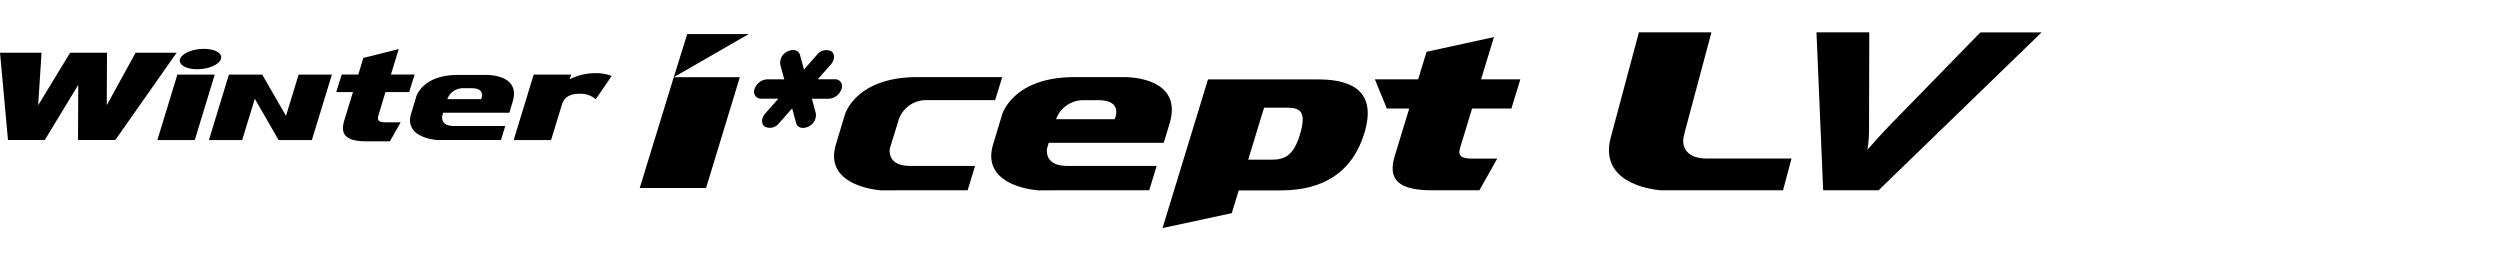
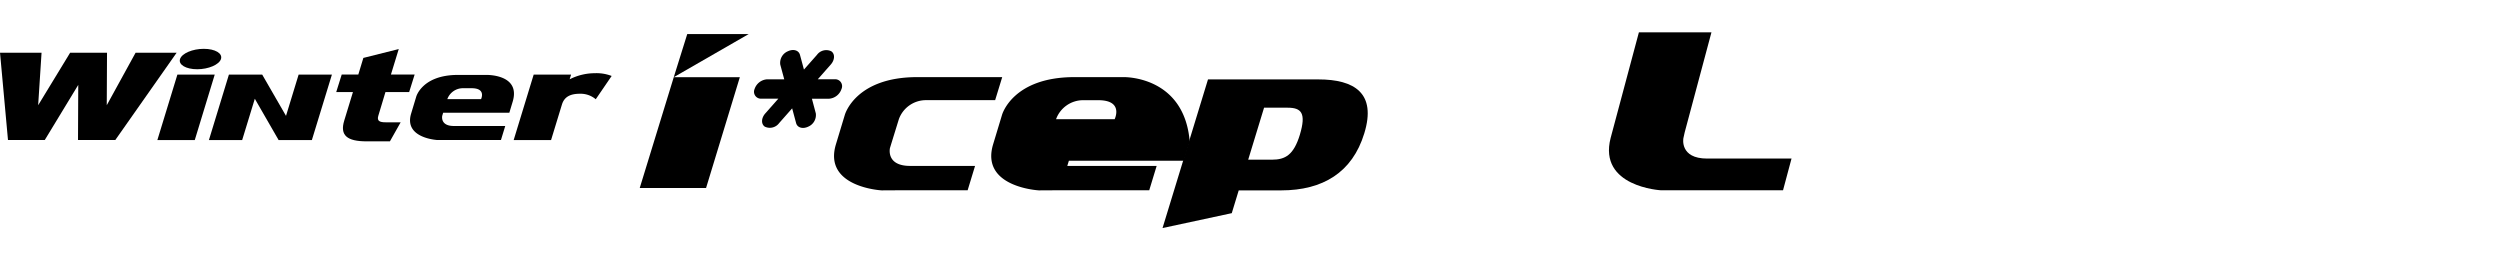
<svg xmlns="http://www.w3.org/2000/svg" width="192" height="20" viewBox="0 0 192 20">
  <defs>
    <clipPath id="clip-path">
      <rect id="사각형_13335" data-name="사각형 13335" width="192" height="20" transform="translate(321.53 856.268)" fill="none" stroke="#707070" stroke-width="1" />
    </clipPath>
    <clipPath id="clip-path-2">
      <path id="패스_54968" data-name="패스 54968" d="M0-9.065H156.789V-24.094H0Z" transform="translate(0 24.094)" />
    </clipPath>
  </defs>
  <g id="navigation_logo_RW12" data-name="navigation logo_RW12" transform="translate(-321.53 -856.268)" clip-path="url(#clip-path)">
    <g id="그룹_11036" data-name="그룹 11036" transform="translate(321.531 882.847)">
      <g id="그룹_11018" data-name="그룹 11018" transform="translate(0 -24.094)" clip-path="url(#clip-path-2)">
        <g id="그룹_11016" data-name="그룹 11016" transform="translate(123.566 -0.001)">
          <path id="패스_54966" data-name="패스 54966" d="M-.077-4.9C-1.046-1.148,3.782-.886,3.782-.886h9.382l.652-2.435H7.335c-2.129,0-1.824-1.563-1.824-1.563l.1-.451,2.055-7.68H2.094Z" transform="translate(0.206 13.015)" />
        </g>
        <g id="그룹_11017" data-name="그룹 11017" transform="translate(57.915 1.358)">
          <path id="패스_54967" data-name="패스 54967" d="M-4.047-1.8a1.091,1.091,0,0,1-.97.744h-1.3L-6.017.071A.97.97,0,0,1-6.6,1.088c-.417.2-.835.083-.931-.273L-7.835-.318l-1,1.133a.888.888,0,0,1-1.1.273c-.294-.2-.278-.661.038-1.016l1-1.132h-1.307a.532.532,0,0,1-.516-.744,1.092,1.092,0,0,1,.972-.744h1.306l-.306-1.133A.965.965,0,0,1-8.167-4.7c.419-.2.834-.084.933.274l.305,1.13,1-1.13a.884.884,0,0,1,1.1-.274c.294.2.275.659-.037,1.015l-1,1.133h1.306a.531.531,0,0,1,.516.744" transform="translate(10.756 4.796)" />
        </g>
      </g>
      <g id="그룹_11019" data-name="그룹 11019" transform="translate(12.085 -20.851)">
        <path id="패스_54969" data-name="패스 54969" d="M-1.733-3.033-.2-8.061H-3.068L-4.606-3.033Z" transform="translate(4.606 8.061)" />
      </g>
      <g id="그룹_11022" data-name="그룹 11022" transform="translate(0 -24.094)" clip-path="url(#clip-path-2)">
        <g id="그룹_11020" data-name="그룹 11020" transform="translate(39.449 3.137)">
          <path id="패스_54970" data-name="패스 54970" d="M-4.538-.128A3.211,3.211,0,0,0-5.826-.34,4.278,4.278,0,0,0-7.765.129l.112-.362h-2.873l-1.537,5.028h2.872l.838-2.739c.195-.617.686-.818,1.385-.818a1.8,1.8,0,0,1,1.209.422Z" transform="translate(12.063 0.34)" />
        </g>
        <g id="그룹_11021" data-name="그룹 11021" transform="translate(25.821 1.287)">
          <path id="패스_54971" data-name="패스 54971" d="M-2.985-3.391H-4.14c-.478,0-.677-.112-.562-.5l.548-1.821h1.821l.422-1.349H-3.732l.6-1.956-2.718.681-.387,1.275H-7.512l-.422,1.349H-6.65l-.667,2.184c-.351,1.14.21,1.6,1.722,1.6h1.784Z" transform="translate(7.934 9.012)" />
        </g>
      </g>
      <g id="그룹_11023" data-name="그룹 11023" transform="translate(0 -22.527)">
        <path id="패스_54973" data-name="패스 54973" d="M-6.279,0-8.492,4.029-8.472,0h-2.834L-13.76,4.029-13.5,0h-3.19l.612,6.7h2.826l2.571-4.234L-10.7,6.7h2.865L-3.128,0Z" transform="translate(16.69)" />
      </g>
      <g id="그룹_11025" data-name="그룹 11025" transform="translate(0 -24.094)" clip-path="url(#clip-path-2)">
        <g id="그룹_11024" data-name="그룹 11024" transform="translate(31.489 3.268)">
          <path id="패스_54974" data-name="패스 54974" d="M-3.523,0H-5.688c-2.745,0-3.2,1.672-3.2,1.672l-.392,1.3C-9.854,4.869-7.259,5-7.259,5l.618,0h4.26l.329-1.078H-6c-1.077,0-.889-.79-.889-.79l.07-.23h5.083l.256-.848C-.838-.079-3.523,0-3.523,0M-3.91,1.859H-6.5a1.274,1.274,0,0,1,1.181-.838h.687c1.14,0,.723.838.723.838" transform="translate(9.364 0.001)" />
        </g>
      </g>
      <g id="그룹_11026" data-name="그룹 11026" transform="translate(16.044 -20.851)">
        <path id="패스_54976" data-name="패스 54976" d="M-4.156,0l-.97,3.171L-6.955,0H-9.51l-1.536,5.028h2.554l.971-3.172,1.827,3.172h2.555L-1.6,0Z" transform="translate(11.046)" />
      </g>
      <g id="그룹_11032" data-name="그룹 11032" transform="translate(0 -24.094)" clip-path="url(#clip-path-2)">
        <g id="그룹_11027" data-name="그룹 11027" transform="translate(13.806 1.265)">
          <path id="패스_54977" data-name="패스 54977" d="M-1.909-.473c-.14.433-.959.785-1.827.785S-5.194-.04-5.053-.473s.956-.783,1.826-.783,1.459.35,1.317.783" transform="translate(5.073 1.256)" />
        </g>
        <g id="그룹_11028" data-name="그룹 11028" transform="translate(76.126 3.437)">
-           <path id="패스_54978" data-name="패스 54978" d="M-6.121,0H-9.884c-4.769,0-5.56,2.907-5.56,2.907l-.682,2.256c-.995,3.3,3.516,3.535,3.516,3.535l1.073-.006h7.4l.571-1.873h-6.863c-1.874,0-1.546-1.374-1.546-1.374l.122-.4h8.834l.445-1.475C-1.455-.14-6.121,0-6.121,0m-.671,3.232h-4.5a2.214,2.214,0,0,1,2.048-1.46h1.195c1.98,0,1.256,1.46,1.256,1.46" transform="translate(16.27 0.001)" />
+           <path id="패스_54978" data-name="패스 54978" d="M-6.121,0H-9.884c-4.769,0-5.56,2.907-5.56,2.907l-.682,2.256c-.995,3.3,3.516,3.535,3.516,3.535l1.073-.006h7.4l.571-1.873h-6.863l.122-.4h8.834l.445-1.475C-1.455-.14-6.121,0-6.121,0m-.671,3.232h-4.5a2.214,2.214,0,0,1,2.048-1.46h1.195c1.98,0,1.256,1.46,1.256,1.46" transform="translate(16.27 0.001)" />
        </g>
        <g id="그룹_11029" data-name="그룹 11029" transform="translate(64.053 3.438)">
          <path id="패스_54979" data-name="패스 54979" d="M-7.79,0h-6.53c-4.77,0-5.56,2.907-5.56,2.907l-.682,2.256c-.995,3.3,3.515,3.535,3.515,3.535l1.072-.006h5.529l.57-1.873h-4.989c-1.873,0-1.546-1.374-1.546-1.374l.122-.4.562-1.816a2.214,2.214,0,0,1,2.05-1.46h5.344Z" transform="translate(20.706)" />
        </g>
        <g id="그룹_11030" data-name="그룹 11030" transform="translate(105.589 0.361)">
-           <path id="패스_54980" data-name="패스 54980" d="M-5.668-5.63H-7.585c-.794,0-1.132-.188-.936-.823L-7.6-9.476h3.02l.685-2.242H-6.911l.991-3.246-5.175,1.13-.646,2.116h-3.325l.921,2.242h1.718l-1.108,3.625c-.584,1.893.352,2.654,2.865,2.654h3.63Z" transform="translate(15.066 14.965)" />
-         </g>
+           </g>
        <g id="그룹_11031" data-name="그룹 11031" transform="translate(89.287 3.614)">
          <path id="패스_54981" data-name="패스 54981" d="M-7.218,0H-15.7l-3.491,11.415,5.317-1.143.534-1.75h3.262c3.2,0,5.466-1.383,6.379-4.373C-2.741,1.048-4.467,0-7.218,0M-8.641,4.239c-.475,1.559-1.117,1.926-2.15,1.926h-1.822l1.219-3.993h1.806c1.052,0,1.445.4.946,2.067" transform="translate(19.186)" />
        </g>
      </g>
      <g id="그룹_11033" data-name="그룹 11033" transform="translate(49.13 -23.961)">
        <path id="패스_54983" data-name="패스 54983" d="M-3.072-7.131H-8.166l2.614-8.512,1.035-3.31H.2l-5.752,3.31H-.477Z" transform="translate(8.166 18.953)" />
      </g>
      <g id="그룹_11035" data-name="그룹 11035" transform="translate(0 -24.094)" clip-path="url(#clip-path-2)">
        <g id="그룹_11034" data-name="그룹 11034" transform="translate(139.505 0)">
-           <path id="패스_54984" data-name="패스 54984" d="M-2.876-7.315H-7.132l-.513-12.129H-3.59l-.019,7.017c0,.173,0,.352,0,.537s-.011.367-.021.546-.025.35-.044.511-.037.3-.054.4c.2-.231.468-.531.8-.9s.672-.734,1.024-1.092l6.847-7.017h4.7Z" transform="translate(7.645 19.444)" />
-         </g>
+           </g>
      </g>
    </g>
  </g>
</svg>